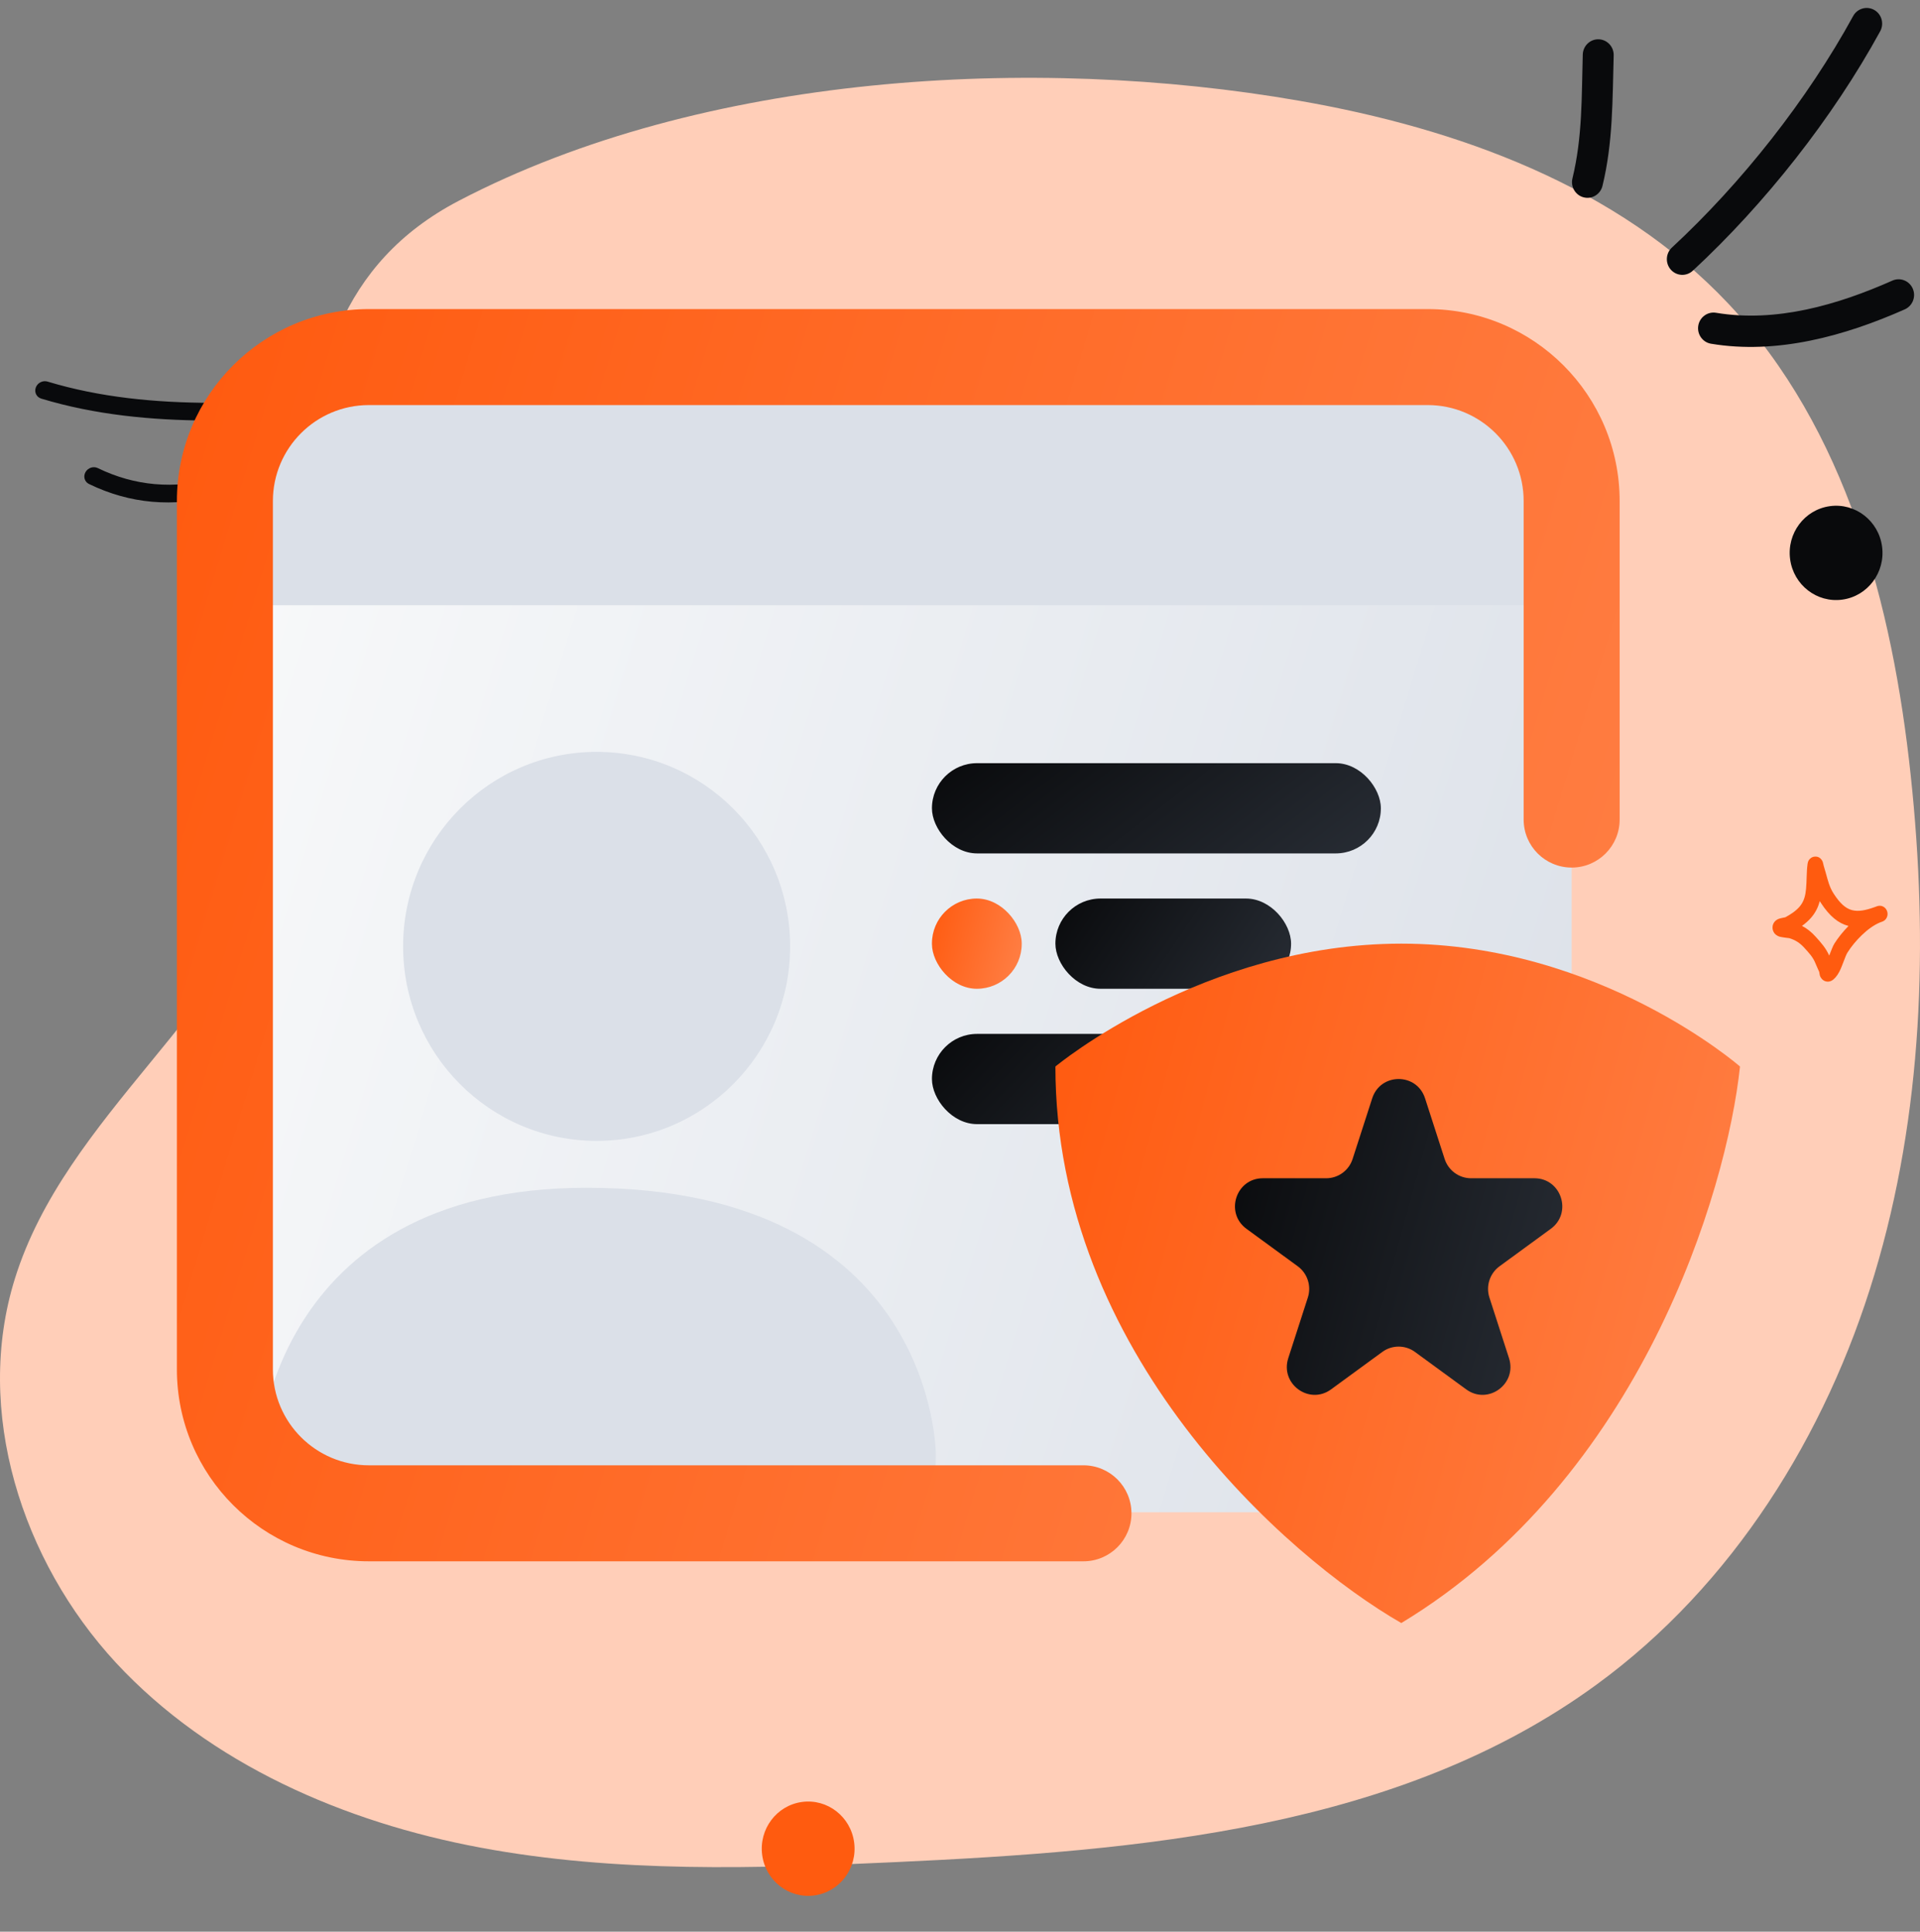
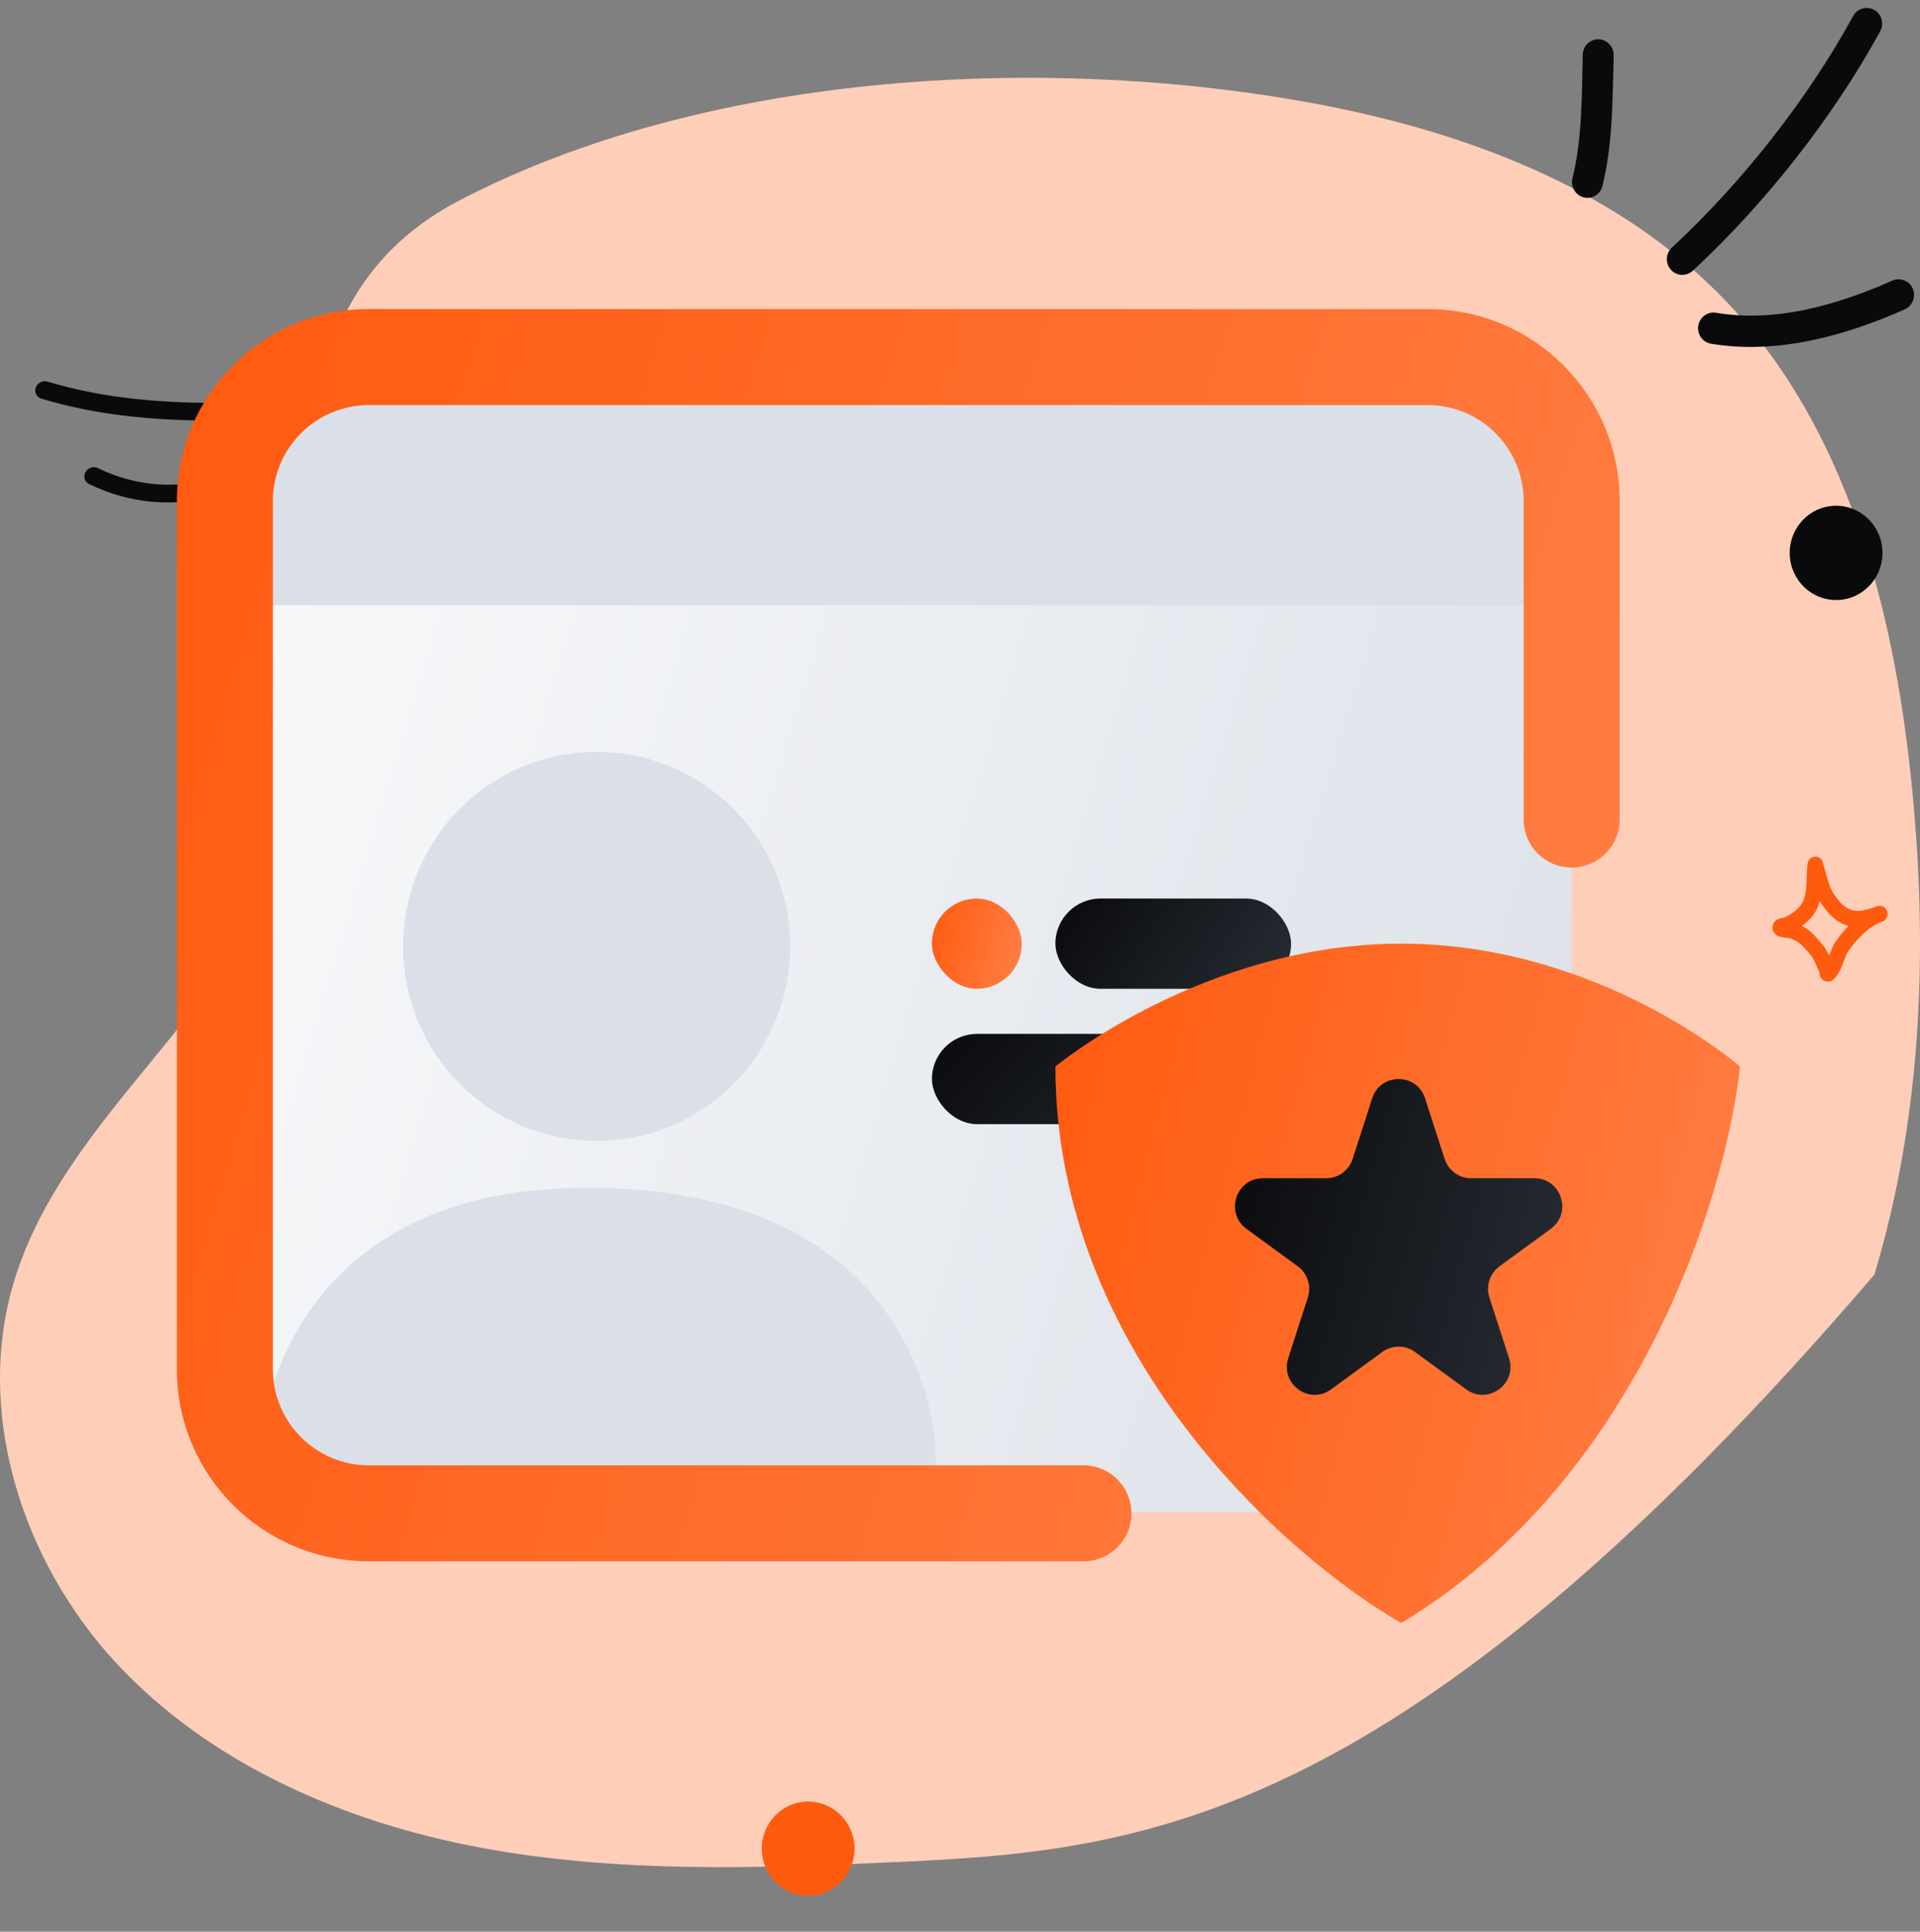
<svg xmlns="http://www.w3.org/2000/svg" width="160" height="161" viewBox="0 0 160 161" fill="none">
  <rect x="0" y="0" width="160" height="161" fill="#808080" stroke="none" />
-   <path d="M108.269 8.398C121.483 10.695 134.812 15.534 144.018 25.297C153.829 35.711 157.713 50.396 159.227 64.63C160.712 78.552 160.241 92.83 156.196 106.241C152.168 119.646 144.359 132.152 133.048 140.402C116.567 152.442 94.982 154.264 74.594 155.201C63.054 155.74 51.39 156.111 40.035 153.991C28.684 151.872 17.513 147.044 9.656 138.577C1.818 130.094 -2.203 117.604 1.241 106.572C5.459 92.994 19.489 84.23 23.759 70.679C29.158 53.577 18.244 27.165 38.249 16.725C58.541 6.131 86.166 4.543 108.269 8.398Z" fill="#FFCEB8" />
+   <path d="M108.269 8.398C121.483 10.695 134.812 15.534 144.018 25.297C153.829 35.711 157.713 50.396 159.227 64.63C160.712 78.552 160.241 92.83 156.196 106.241C116.567 152.442 94.982 154.264 74.594 155.201C63.054 155.74 51.39 156.111 40.035 153.991C28.684 151.872 17.513 147.044 9.656 138.577C1.818 130.094 -2.203 117.604 1.241 106.572C5.459 92.994 19.489 84.23 23.759 70.679C29.158 53.577 18.244 27.165 38.249 16.725C58.541 6.131 86.166 4.543 108.269 8.398Z" fill="#FFCEB8" />
  <path fill-rule="evenodd" clip-rule="evenodd" d="M133.54 15.491C134.426 11.84 134.368 8.324 134.474 4.621C134.494 3.898 133.934 3.297 133.223 3.275C132.512 3.253 131.918 3.824 131.897 4.547C131.797 8.059 131.878 11.4 131.038 14.868C130.867 15.57 131.291 16.28 131.981 16.45C132.672 16.624 133.371 16.193 133.54 15.491Z" fill="#090A0C" />
  <path fill-rule="evenodd" clip-rule="evenodd" d="M141.062 22.566C147.069 16.998 152.728 9.836 156.684 2.604C157.029 1.972 156.804 1.175 156.182 0.826C155.56 0.478 154.775 0.705 154.43 1.336C150.605 8.329 145.131 15.256 139.323 20.636C138.799 21.124 138.762 21.952 139.242 22.484C139.722 23.015 140.537 23.054 141.062 22.566Z" fill="#090A0C" />
  <path fill-rule="evenodd" clip-rule="evenodd" d="M142.584 28.648C148.077 29.567 153.74 27.999 158.735 25.782C159.387 25.49 159.684 24.719 159.399 24.061C159.114 23.398 158.353 23.098 157.701 23.385C153.152 25.407 148.007 26.906 143.004 26.069C142.302 25.951 141.638 26.435 141.522 27.145C141.406 27.855 141.882 28.531 142.584 28.648Z" fill="#090A0C" />
  <ellipse cx="3.867" cy="3.931" rx="3.867" ry="3.931" transform="matrix(0.991 -0.135 0.131 0.991 148.661 42.708)" fill="#090A0C" />
  <ellipse cx="3.867" cy="3.931" rx="3.867" ry="3.931" transform="matrix(0.991 -0.135 0.131 0.991 63 150.708)" fill="#FF5B0F" />
  <path fill-rule="evenodd" clip-rule="evenodd" d="M148.773 76.453C149.199 76.225 149.641 75.939 149.963 75.569C150.344 75.128 150.455 74.613 150.505 74.08C150.569 73.395 150.536 72.679 150.632 71.989C150.667 71.733 150.786 71.621 150.837 71.572C150.965 71.448 151.104 71.401 151.241 71.393C151.402 71.383 151.63 71.416 151.812 71.677C151.837 71.714 151.872 71.772 151.901 71.853C151.923 71.912 151.956 72.103 151.981 72.18C152.041 72.371 152.096 72.561 152.149 72.754C152.326 73.393 152.451 73.94 152.817 74.5C153.314 75.26 153.77 75.705 154.328 75.853C154.868 75.997 155.475 75.873 156.235 75.599C156.307 75.57 156.379 75.544 156.45 75.521C156.786 75.411 157.147 75.603 157.262 75.953C157.377 76.302 157.204 76.682 156.873 76.807C156.804 76.833 156.735 76.858 156.668 76.882C155.647 77.3 154.552 78.442 153.954 79.394C153.769 79.687 153.546 80.468 153.28 80.982C153.084 81.362 152.843 81.627 152.626 81.739C152.48 81.814 152.35 81.824 152.24 81.811C152.081 81.792 151.941 81.722 151.824 81.596C151.761 81.527 151.697 81.432 151.657 81.305C151.637 81.244 151.615 81.085 151.605 81.013C151.507 80.782 151.395 80.559 151.303 80.325C151.085 79.767 150.759 79.439 150.365 79.001C149.996 78.592 149.626 78.353 149.109 78.193C149.044 78.185 148.515 78.124 148.325 78.074C148.047 77.999 147.897 77.832 147.838 77.739C147.739 77.581 147.711 77.435 147.71 77.31C147.709 77.126 147.767 76.96 147.888 76.816C147.964 76.727 148.081 76.634 148.247 76.574C148.376 76.527 148.724 76.463 148.773 76.453ZM151.648 75.104C151.679 75.156 151.711 75.207 151.745 75.26C152.473 76.373 153.199 76.951 154.017 77.168L154.044 77.175C153.578 77.649 153.168 78.163 152.866 78.643C152.741 78.841 152.594 79.237 152.433 79.644C152.155 79.017 151.78 78.599 151.309 78.076C150.949 77.676 150.589 77.388 150.165 77.17C150.445 76.967 150.708 76.739 150.929 76.483C151.298 76.058 151.517 75.593 151.648 75.104Z" fill="#FF5B0F" />
  <path fill-rule="evenodd" clip-rule="evenodd" d="M17.928 39.885C14.487 40.784 11.24 40.515 8.148 39.013C7.783 38.836 7.322 38.989 7.121 39.356C6.919 39.721 7.051 40.162 7.416 40.339C10.839 42.001 14.435 42.303 18.245 41.306C18.653 41.201 18.912 40.794 18.825 40.402C18.737 40.008 18.335 39.776 17.928 39.885Z" fill="#090A0C" />
  <path fill-rule="evenodd" clip-rule="evenodd" d="M30.151 71.063C31.043 71.2 31.954 71.26 32.87 71.228C33.278 71.215 34.11 71.124 34.705 70.841C35.341 70.541 35.741 70.05 35.724 69.393C35.701 68.52 35.36 68.01 34.91 67.725C34.476 67.45 33.892 67.377 33.233 67.498C31.975 67.731 30.408 68.711 29.608 69.433C28.736 69.24 27.889 68.966 27.076 68.617C21.021 66.022 18.448 58.567 20.631 50.423C21.395 47.572 24.676 44.517 28.493 41.706C34.436 37.329 41.755 33.633 43.863 32.487C44.383 32.203 44.662 31.982 44.708 31.921C44.939 31.629 44.897 31.374 44.842 31.21C44.761 30.974 44.621 30.829 44.468 30.736C44.26 30.611 43.992 30.564 43.672 30.654C43.496 30.706 43.275 30.82 43.049 30.957C42.893 31.054 42.737 31.185 42.605 31.221C41.763 31.445 40.915 31.619 40.065 31.801C37.209 32.418 34.376 32.719 31.481 32.908C22.283 33.508 12.746 34.459 3.96 31.803C3.566 31.684 3.127 31.904 2.984 32.297C2.839 32.687 3.042 33.102 3.438 33.223C12.399 35.933 22.12 35 31.5 34.389C33.962 34.228 36.383 33.987 38.807 33.548C35.208 35.532 30.3 38.408 26.295 41.542C22.733 44.33 19.903 47.351 19.159 50.122C16.768 59.044 19.769 67.14 26.401 69.981C27.11 70.285 27.846 70.54 28.598 70.738C25.081 76.265 26.282 83.049 31.519 86.628C31.855 86.859 32.332 86.768 32.586 86.429C32.838 86.088 32.773 85.627 32.437 85.397C27.717 82.171 26.747 75.979 30.151 71.063ZM31.621 69.724C32.045 69.752 32.471 69.758 32.901 69.745C33.131 69.737 33.562 69.703 33.933 69.58C34.019 69.55 34.142 69.482 34.199 69.45C34.19 69.222 34.156 69.06 34.033 68.983C33.88 68.886 33.668 68.914 33.438 68.957C32.859 69.062 32.19 69.375 31.621 69.724Z" fill="#090A0C" />
  <rect x="18.741" y="29.761" width="112.23" height="96.281" rx="12" fill="url(#paint0_linear_27_1507)" />
  <path d="M18.741 41.761C18.741 35.133 24.113 29.761 30.741 29.761H118.971C125.599 29.761 130.971 35.133 130.971 41.761V50.444H18.741V41.761Z" fill="#DBE0E8" />
  <path d="M65.844 78.877C65.844 87.829 58.625 95.087 49.719 95.087C40.813 95.087 33.593 87.829 33.593 78.877C33.593 69.924 40.813 62.666 49.719 62.666C58.625 62.666 65.844 69.924 65.844 78.877Z" fill="#DBE0E8" />
  <path d="M21.547 121.214C21.547 121.214 22.306 98.996 48.865 98.996C77.986 98.996 77.986 121.214 77.986 121.214C77.986 127.698 75.804 127.698 73.527 127.698H27.238C24.962 127.698 21.547 127.698 21.547 121.214Z" fill="#DBE0E8" />
  <path fill-rule="evenodd" clip-rule="evenodd" d="M30.741 33.761C26.323 33.761 22.741 37.343 22.741 41.761V114.128C22.741 118.547 26.323 122.128 30.741 122.128H90.288C92.497 122.128 94.288 123.919 94.288 126.128C94.288 128.337 92.497 130.128 90.288 130.128H30.741C21.904 130.128 14.741 122.965 14.741 114.128V41.761C14.741 32.924 21.904 25.761 30.741 25.761H118.971C127.808 25.761 134.971 32.924 134.971 41.761V68.308C134.971 70.517 133.18 72.308 130.971 72.308C128.762 72.308 126.971 70.517 126.971 68.308V41.761C126.971 37.343 123.389 33.761 118.971 33.761H30.741Z" fill="url(#paint1_linear_27_1507)" />
-   <rect x="77.662" y="63.607" width="37.41" height="7.521" rx="3.761" fill="url(#paint2_linear_27_1507)" />
  <rect x="87.95" y="74.889" width="19.64" height="7.521" rx="3.761" fill="url(#paint3_linear_27_1507)" />
  <rect x="77.662" y="74.889" width="7.482" height="7.521" rx="3.741" fill="url(#paint4_linear_27_1507)" />
  <rect x="77.662" y="86.171" width="27.706" height="7.521" rx="3.761" fill="url(#paint5_linear_27_1507)" />
  <path d="M116.775 135.274C136.713 123.226 143.899 99.331 145 88.89C145 88.89 133.29 78.649 116.775 78.649C100.26 78.649 87.95 88.89 87.95 88.89C87.95 112.745 107.167 129.752 116.775 135.274Z" fill="url(#paint6_linear_27_1507)" />
  <path d="M114.35 91.541C115.043 89.395 118.062 89.395 118.755 91.541L120.387 96.594C120.697 97.553 121.587 98.203 122.59 98.203H127.871C130.115 98.203 131.048 101.091 129.233 102.417L124.96 105.54C124.148 106.133 123.808 107.184 124.118 108.144L125.751 113.197C126.444 115.343 124.002 117.127 122.187 115.801L117.914 112.678C117.102 112.085 116.003 112.085 115.191 112.678L110.919 115.801C109.104 117.127 106.661 115.343 107.355 113.197L108.987 108.144C109.297 107.184 108.957 106.133 108.146 105.54L103.873 102.417C102.058 101.091 102.99 98.203 105.234 98.203H110.515C111.519 98.203 112.408 97.553 112.718 96.594L114.35 91.541Z" fill="url(#paint7_linear_27_1507)" />
  <defs>
    <linearGradient id="paint0_linear_27_1507" x1="18.741" y1="29.761" x2="149.474" y2="69.559" gradientUnits="userSpaceOnUse">
      <stop stop-color="#F9FAFB" />
      <stop offset="1" stop-color="#DBE0E8" />
    </linearGradient>
    <linearGradient id="paint1_linear_27_1507" x1="14.741" y1="25.761" x2="155.071" y2="67.98" gradientUnits="userSpaceOnUse">
      <stop stop-color="#FF5A0F" />
      <stop offset="1" stop-color="#FF8148" />
      <stop offset="1" stop-color="#FF8148" />
    </linearGradient>
    <linearGradient id="paint2_linear_27_1507" x1="77.662" y1="63.607" x2="95.381" y2="86.623" gradientUnits="userSpaceOnUse">
      <stop stop-color="#090A0C" />
      <stop offset="1" stop-color="#282D35" />
    </linearGradient>
    <linearGradient id="paint3_linear_27_1507" x1="87.95" y1="74.889" x2="105.013" y2="86.525" gradientUnits="userSpaceOnUse">
      <stop stop-color="#090A0C" />
      <stop offset="1" stop-color="#282D35" />
    </linearGradient>
    <linearGradient id="paint4_linear_27_1507" x1="77.662" y1="74.889" x2="86.583" y2="77.207" gradientUnits="userSpaceOnUse">
      <stop stop-color="#FF5A0F" />
      <stop offset="1" stop-color="#FF8148" />
      <stop offset="1" stop-color="#FF8148" />
    </linearGradient>
    <linearGradient id="paint5_linear_27_1507" x1="77.662" y1="86.171" x2="95.977" y2="103.79" gradientUnits="userSpaceOnUse">
      <stop stop-color="#090A0C" />
      <stop offset="1" stop-color="#282D35" />
    </linearGradient>
    <linearGradient id="paint6_linear_27_1507" x1="87.95" y1="78.649" x2="155.862" y2="96.519" gradientUnits="userSpaceOnUse">
      <stop stop-color="#FF5A0F" />
      <stop offset="1" stop-color="#FF8148" />
      <stop offset="1" stop-color="#FF8148" />
    </linearGradient>
    <linearGradient id="paint7_linear_27_1507" x1="102.914" y1="89.932" x2="135.265" y2="98.686" gradientUnits="userSpaceOnUse">
      <stop stop-color="#090A0C" />
      <stop offset="1" stop-color="#282D35" />
    </linearGradient>
  </defs>
</svg>